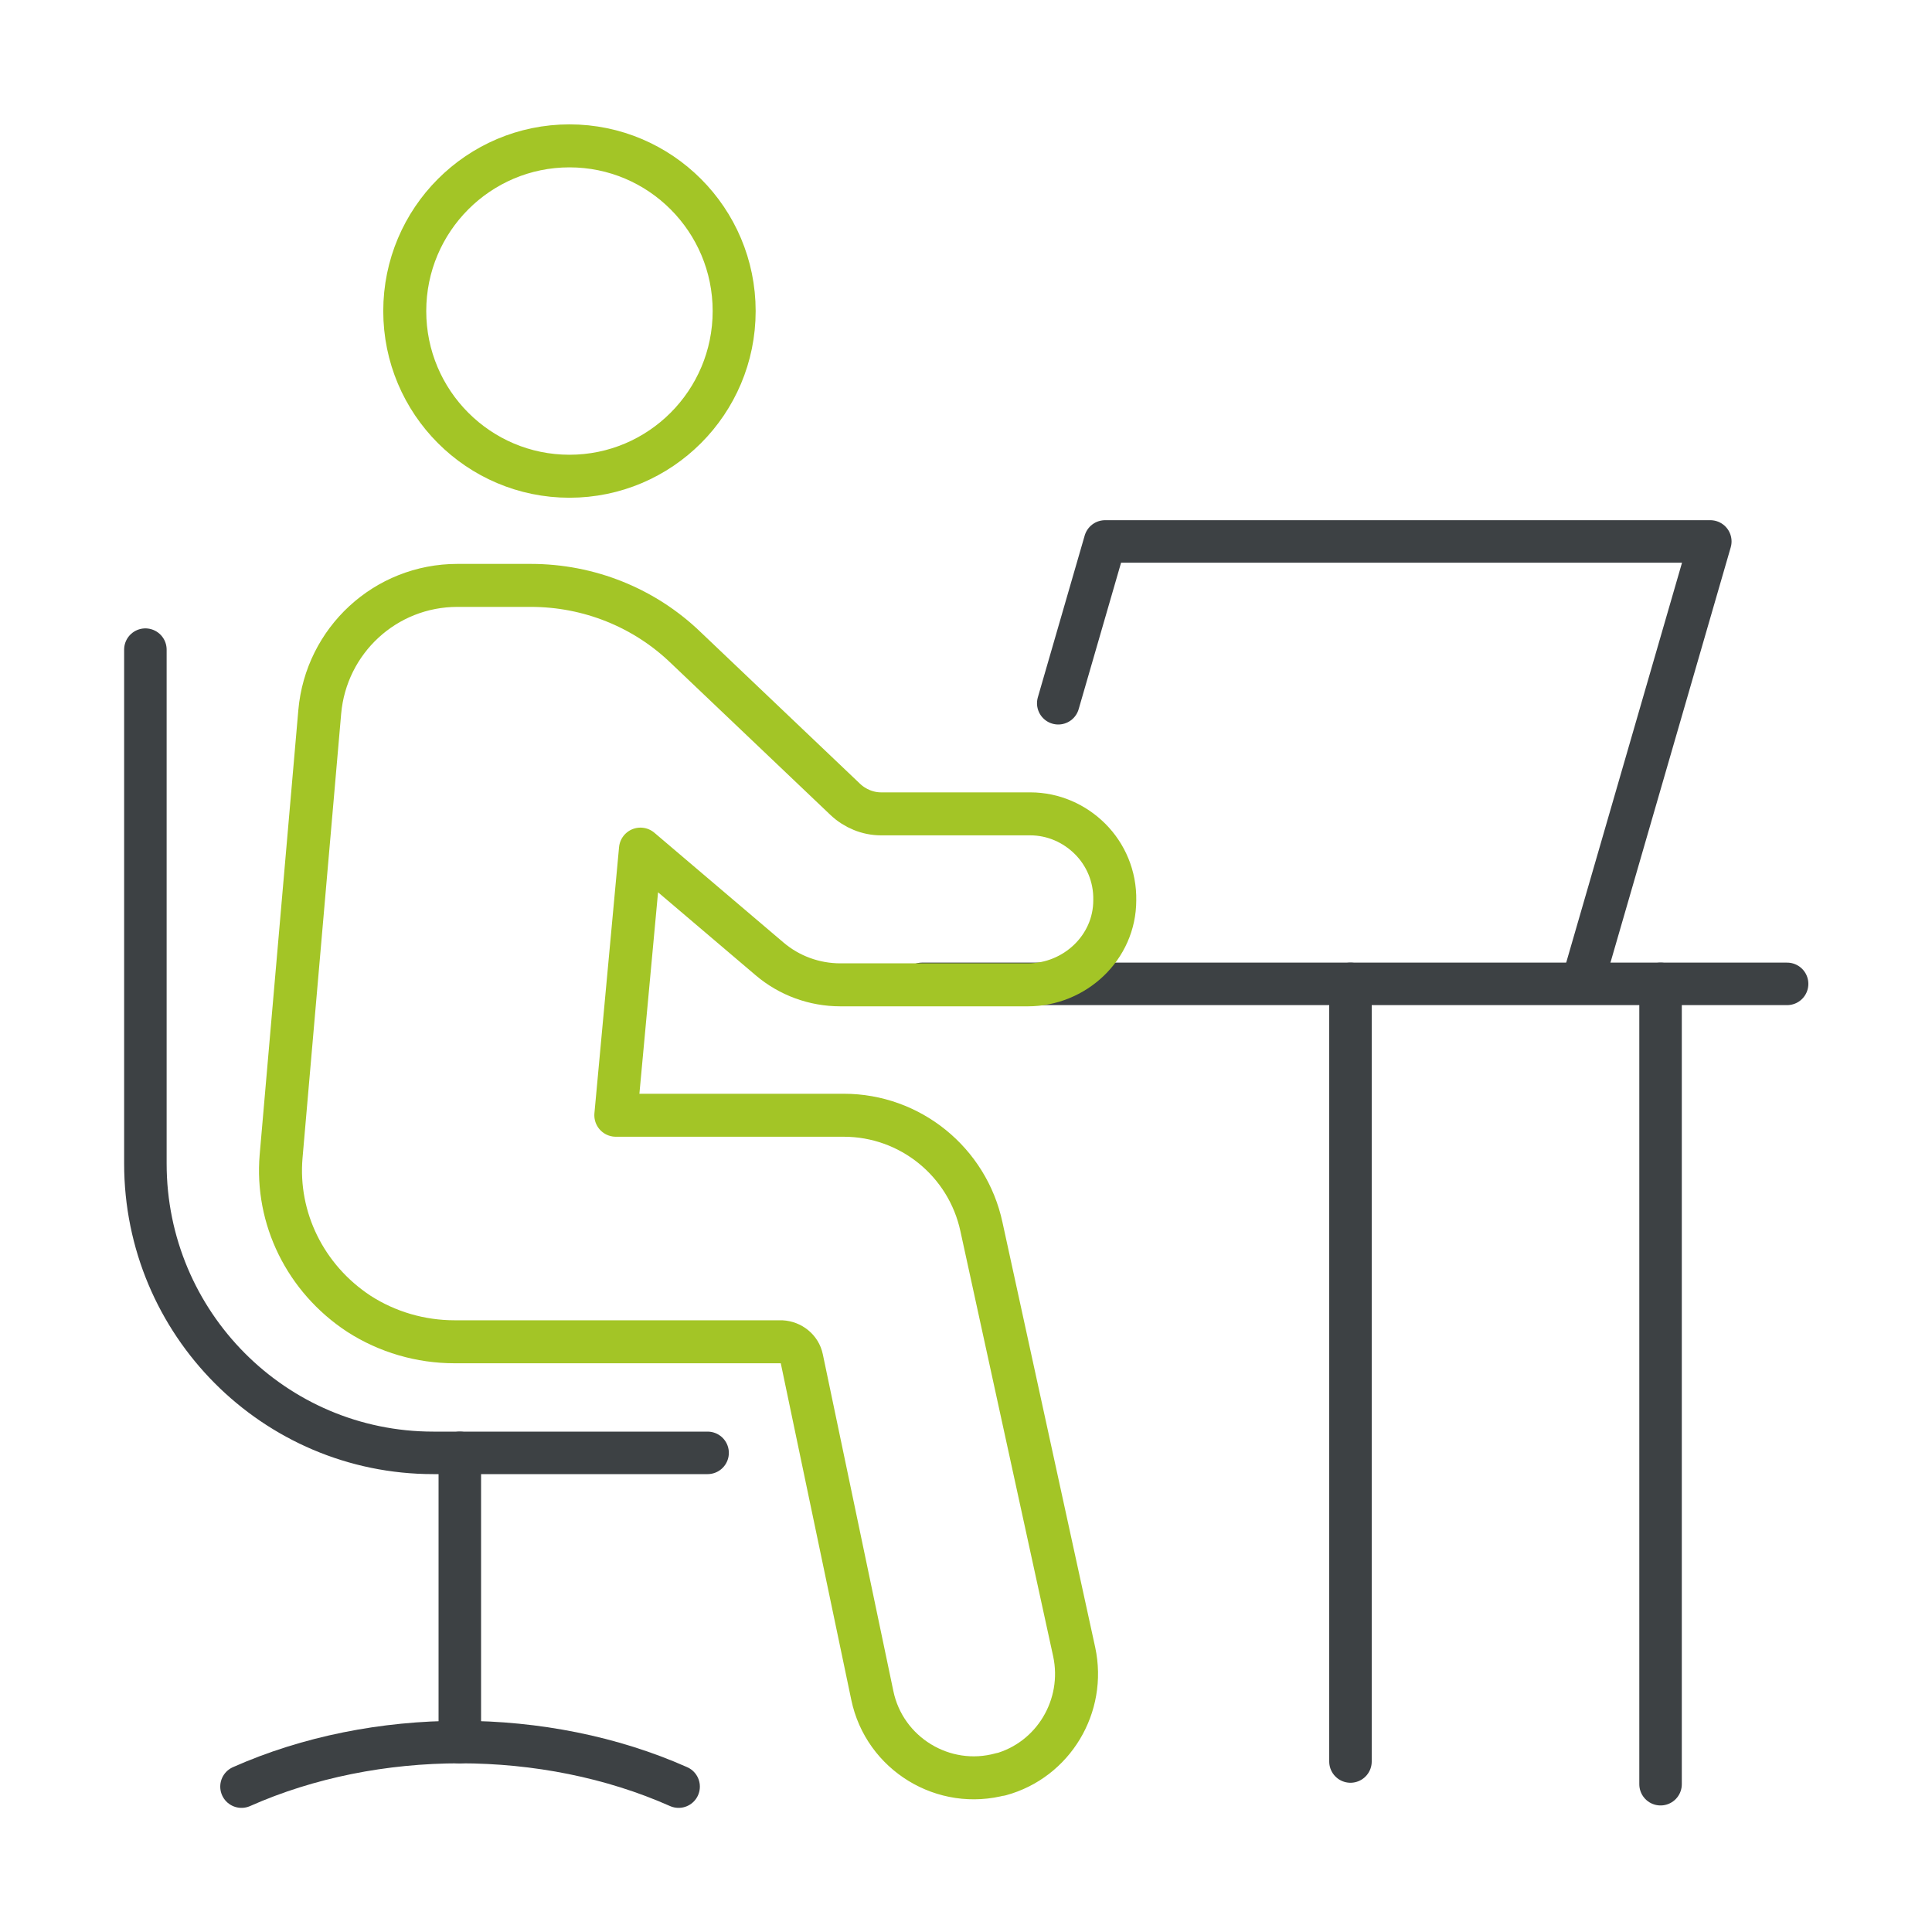
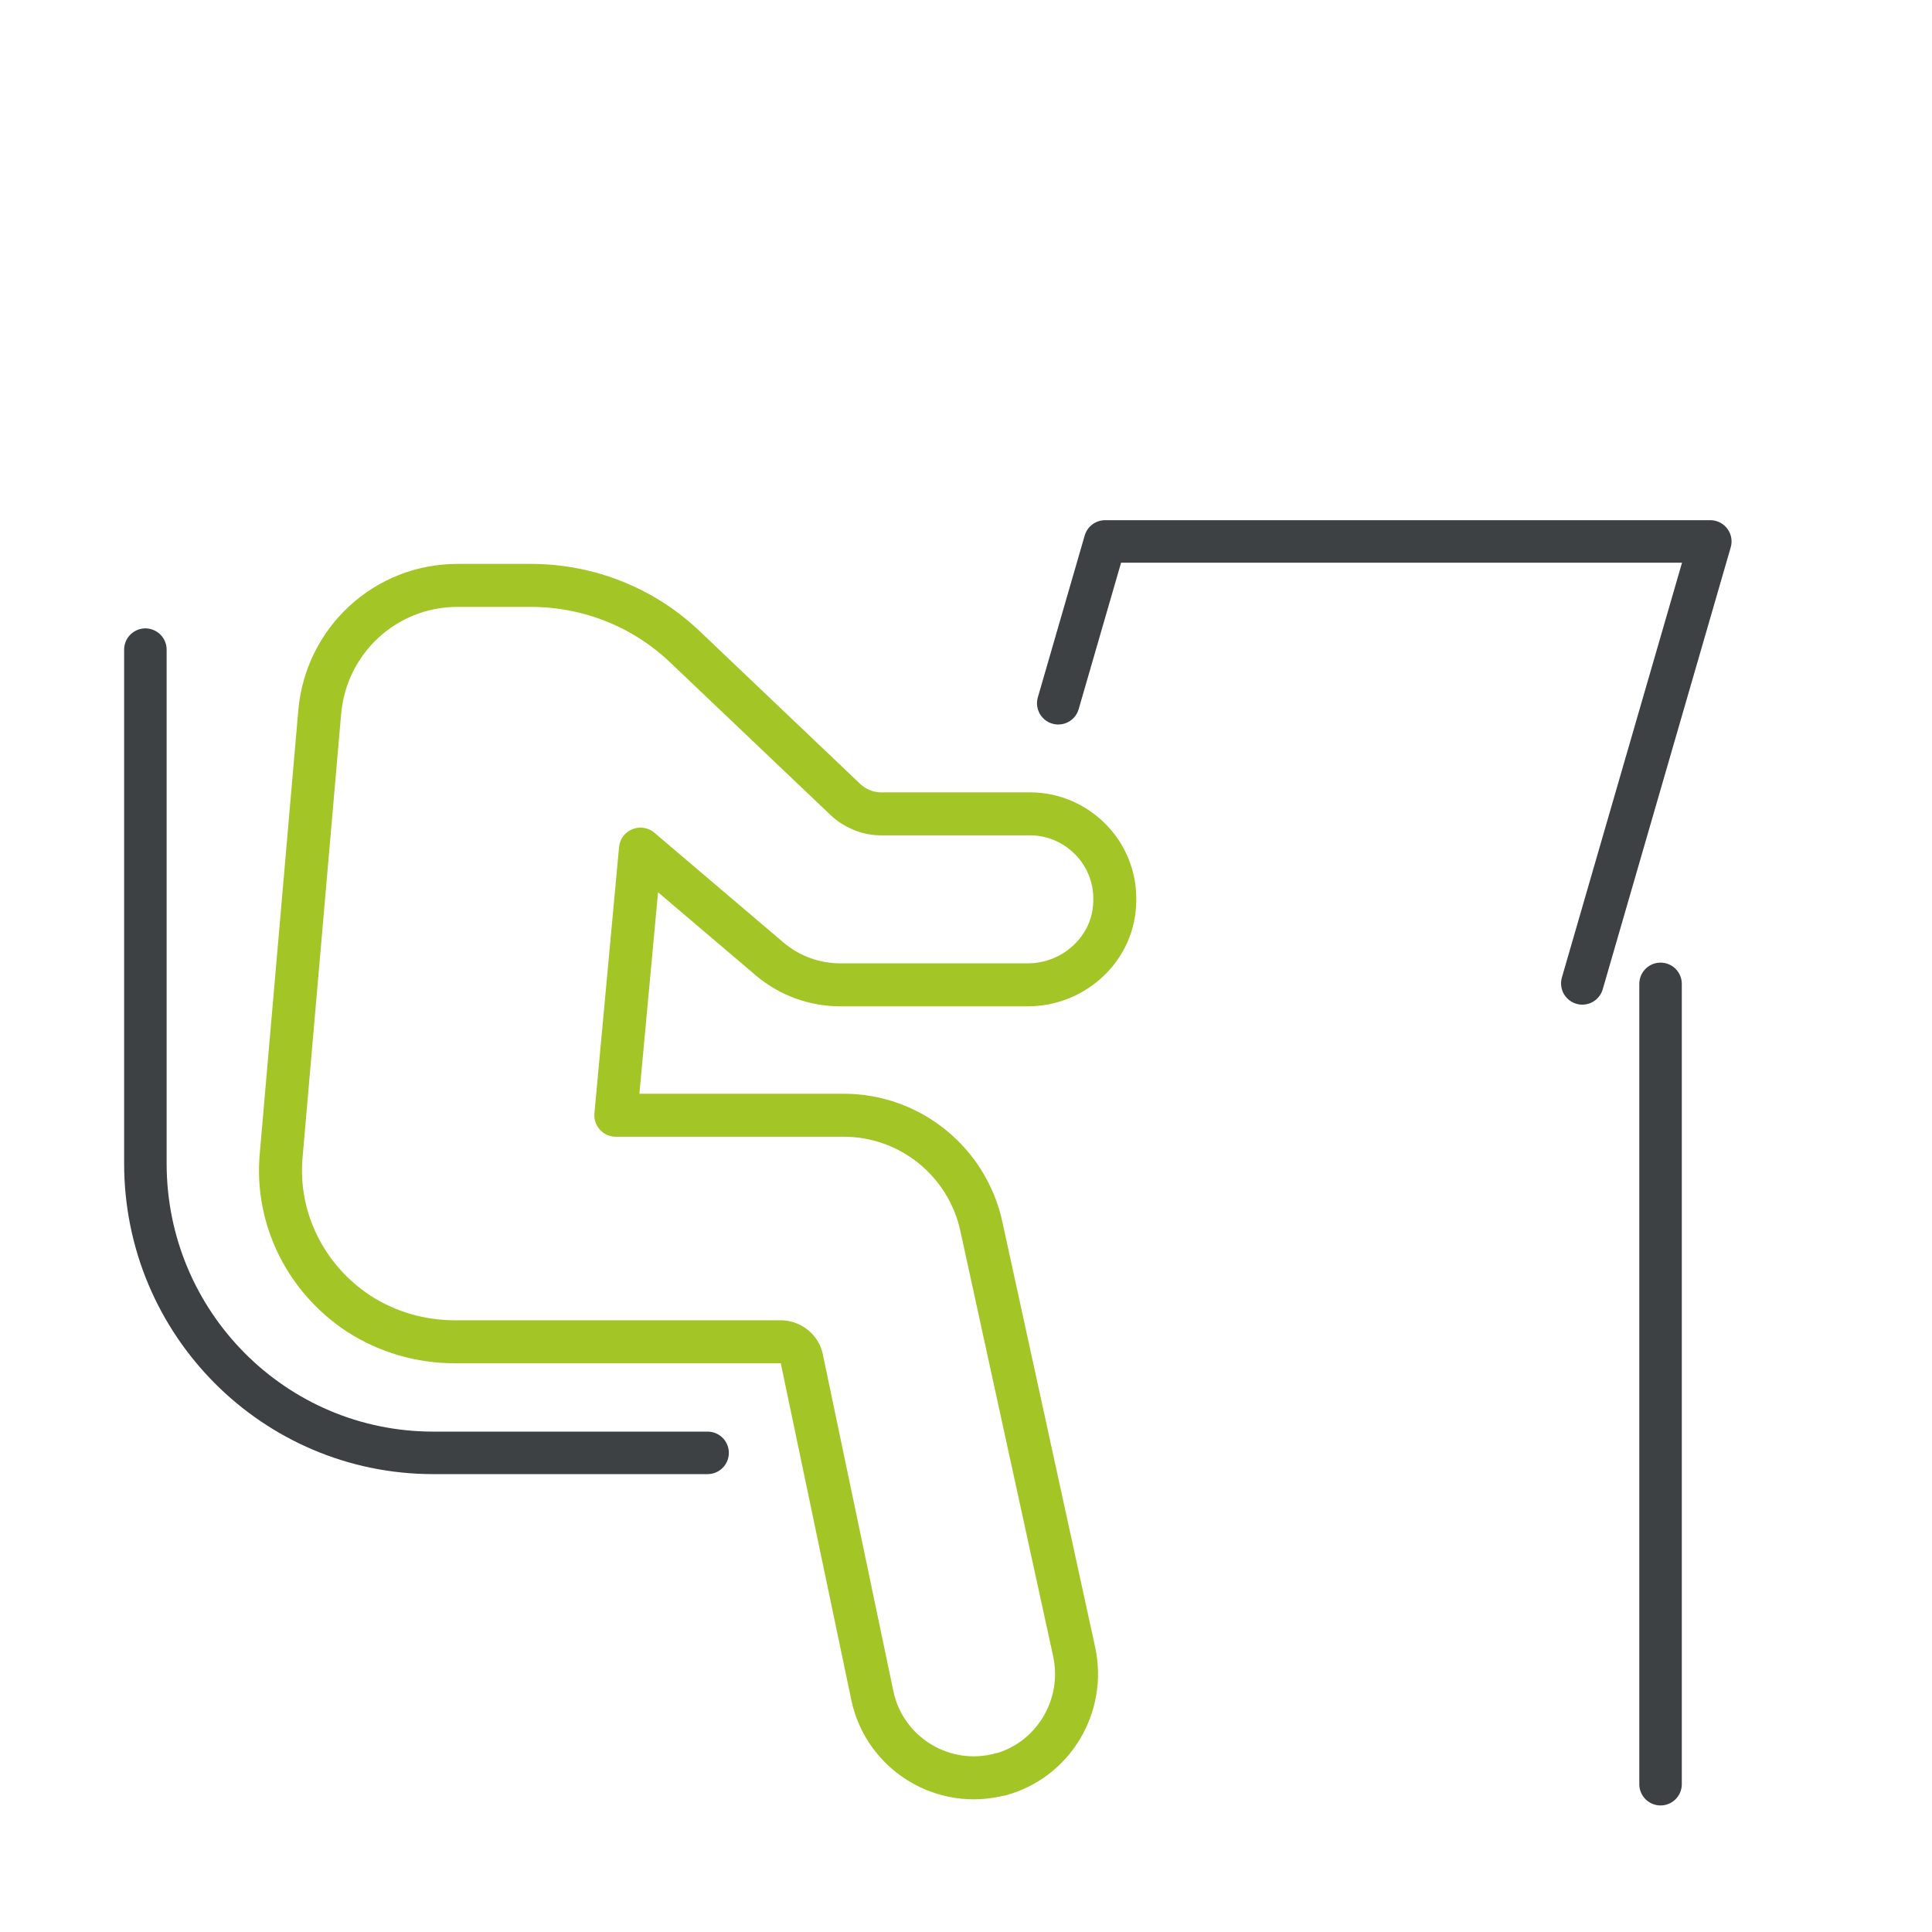
<svg xmlns="http://www.w3.org/2000/svg" id="Capa_1" version="1.1" viewBox="0 0 400 400">
  <defs>
    <style>
      .st0 {
        stroke: #a3c526;
        stroke-width: 8.9px;
      }

      .st0, .st1 {
        fill: none;
        stroke-linecap: round;
        stroke-linejoin: round;
      }

      .st1 {
        stroke: #3d4144;
        stroke-width: 8.8px;
      }
    </style>
  </defs>
-   <line class="st1" x1="279.6" y1="203.7" x2="279.6" y2="364.7" />
  <path class="st1" d="M146.5,300.8h-56.8c-32.9,0-59.6-26.8-59.6-59.9v-106.4" />
-   <line class="st1" x1="95.2" y1="360.7" x2="95.2" y2="300.8" />
-   <path class="st1" d="M50,369.9c27.7-12.3,62.8-12.3,90.5,0" />
  <line class="st1" x1="343.8" y1="203.7" x2="343.8" y2="369.4" />
-   <line class="st1" x1="190.9" y1="203.7" x2="370" y2="203.7" />
  <polyline class="st1" points="219.1 145.6 228.8 112.1 354.1 112.1 327.6 203.6" />
-   <path class="st0" d="M152,64.4c0,18.9-15.3,34.2-34.1,34.2s-34.1-15.3-34.1-34.2,15.3-34.2,34.1-34.2,34.1,15.3,34.1,34.2Z" />
  <path class="st0" d="M207.3,367.3c-11.9,3.3-24.2-4.2-26.7-16.3l-14.6-69.7c-.4-2-2.2-3.4-4.2-3.5h-67.7c-7,0-13.9-2-19.8-5.8-11.1-7.3-17.2-19.8-16.1-32.6l8-92c1.3-14.8,13.6-26.2,28.5-26.2h15.2c12,0,23.5,4.6,32.1,12.9l33,31.4c2,1.9,4.7,3,7.4,3h30.9c4.8,0,9.2,2,12.4,5.2,3.2,3.2,5.2,7.7,5.1,12.7,0,9.8-8.3,17.5-18,17.5h-38.8c-5.4,0-10.6-1.9-14.7-5.4l-26.7-22.7-5.1,55.1h47.2c13.7,0,25.6,9.6,28.5,23.1l19.2,88c2.4,11.2-4.3,22.4-15.3,25.4h0Z" />
</svg>